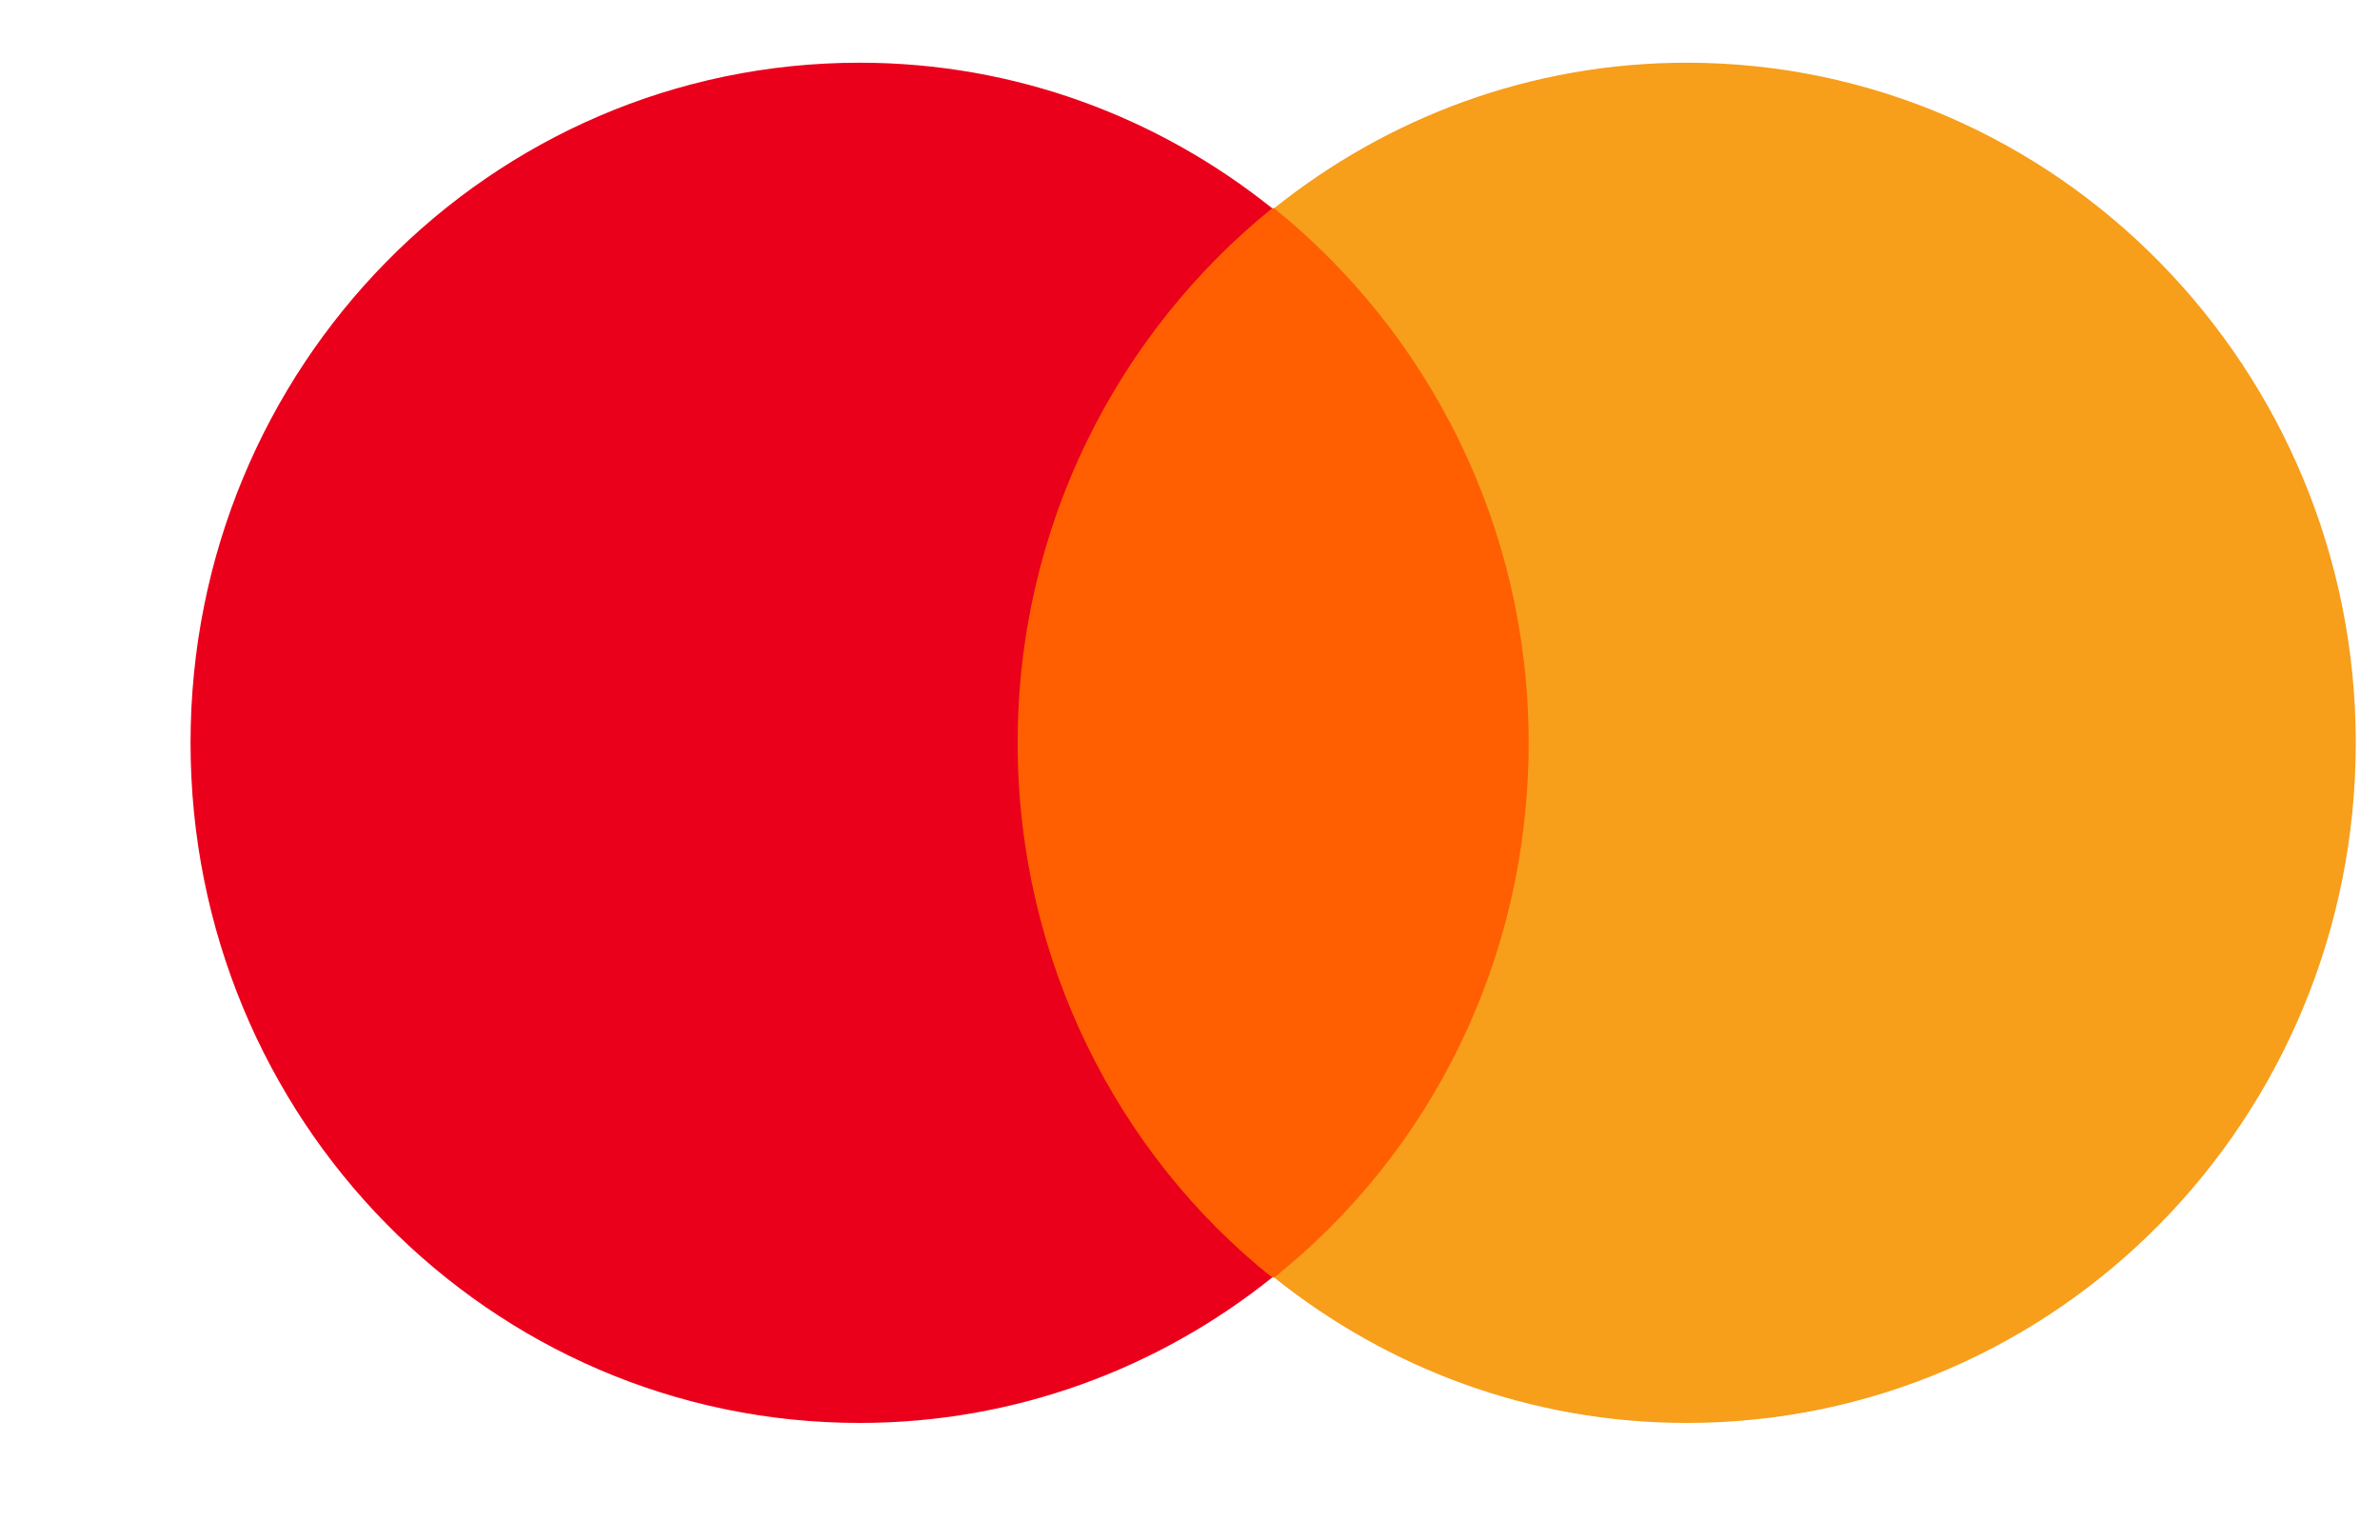
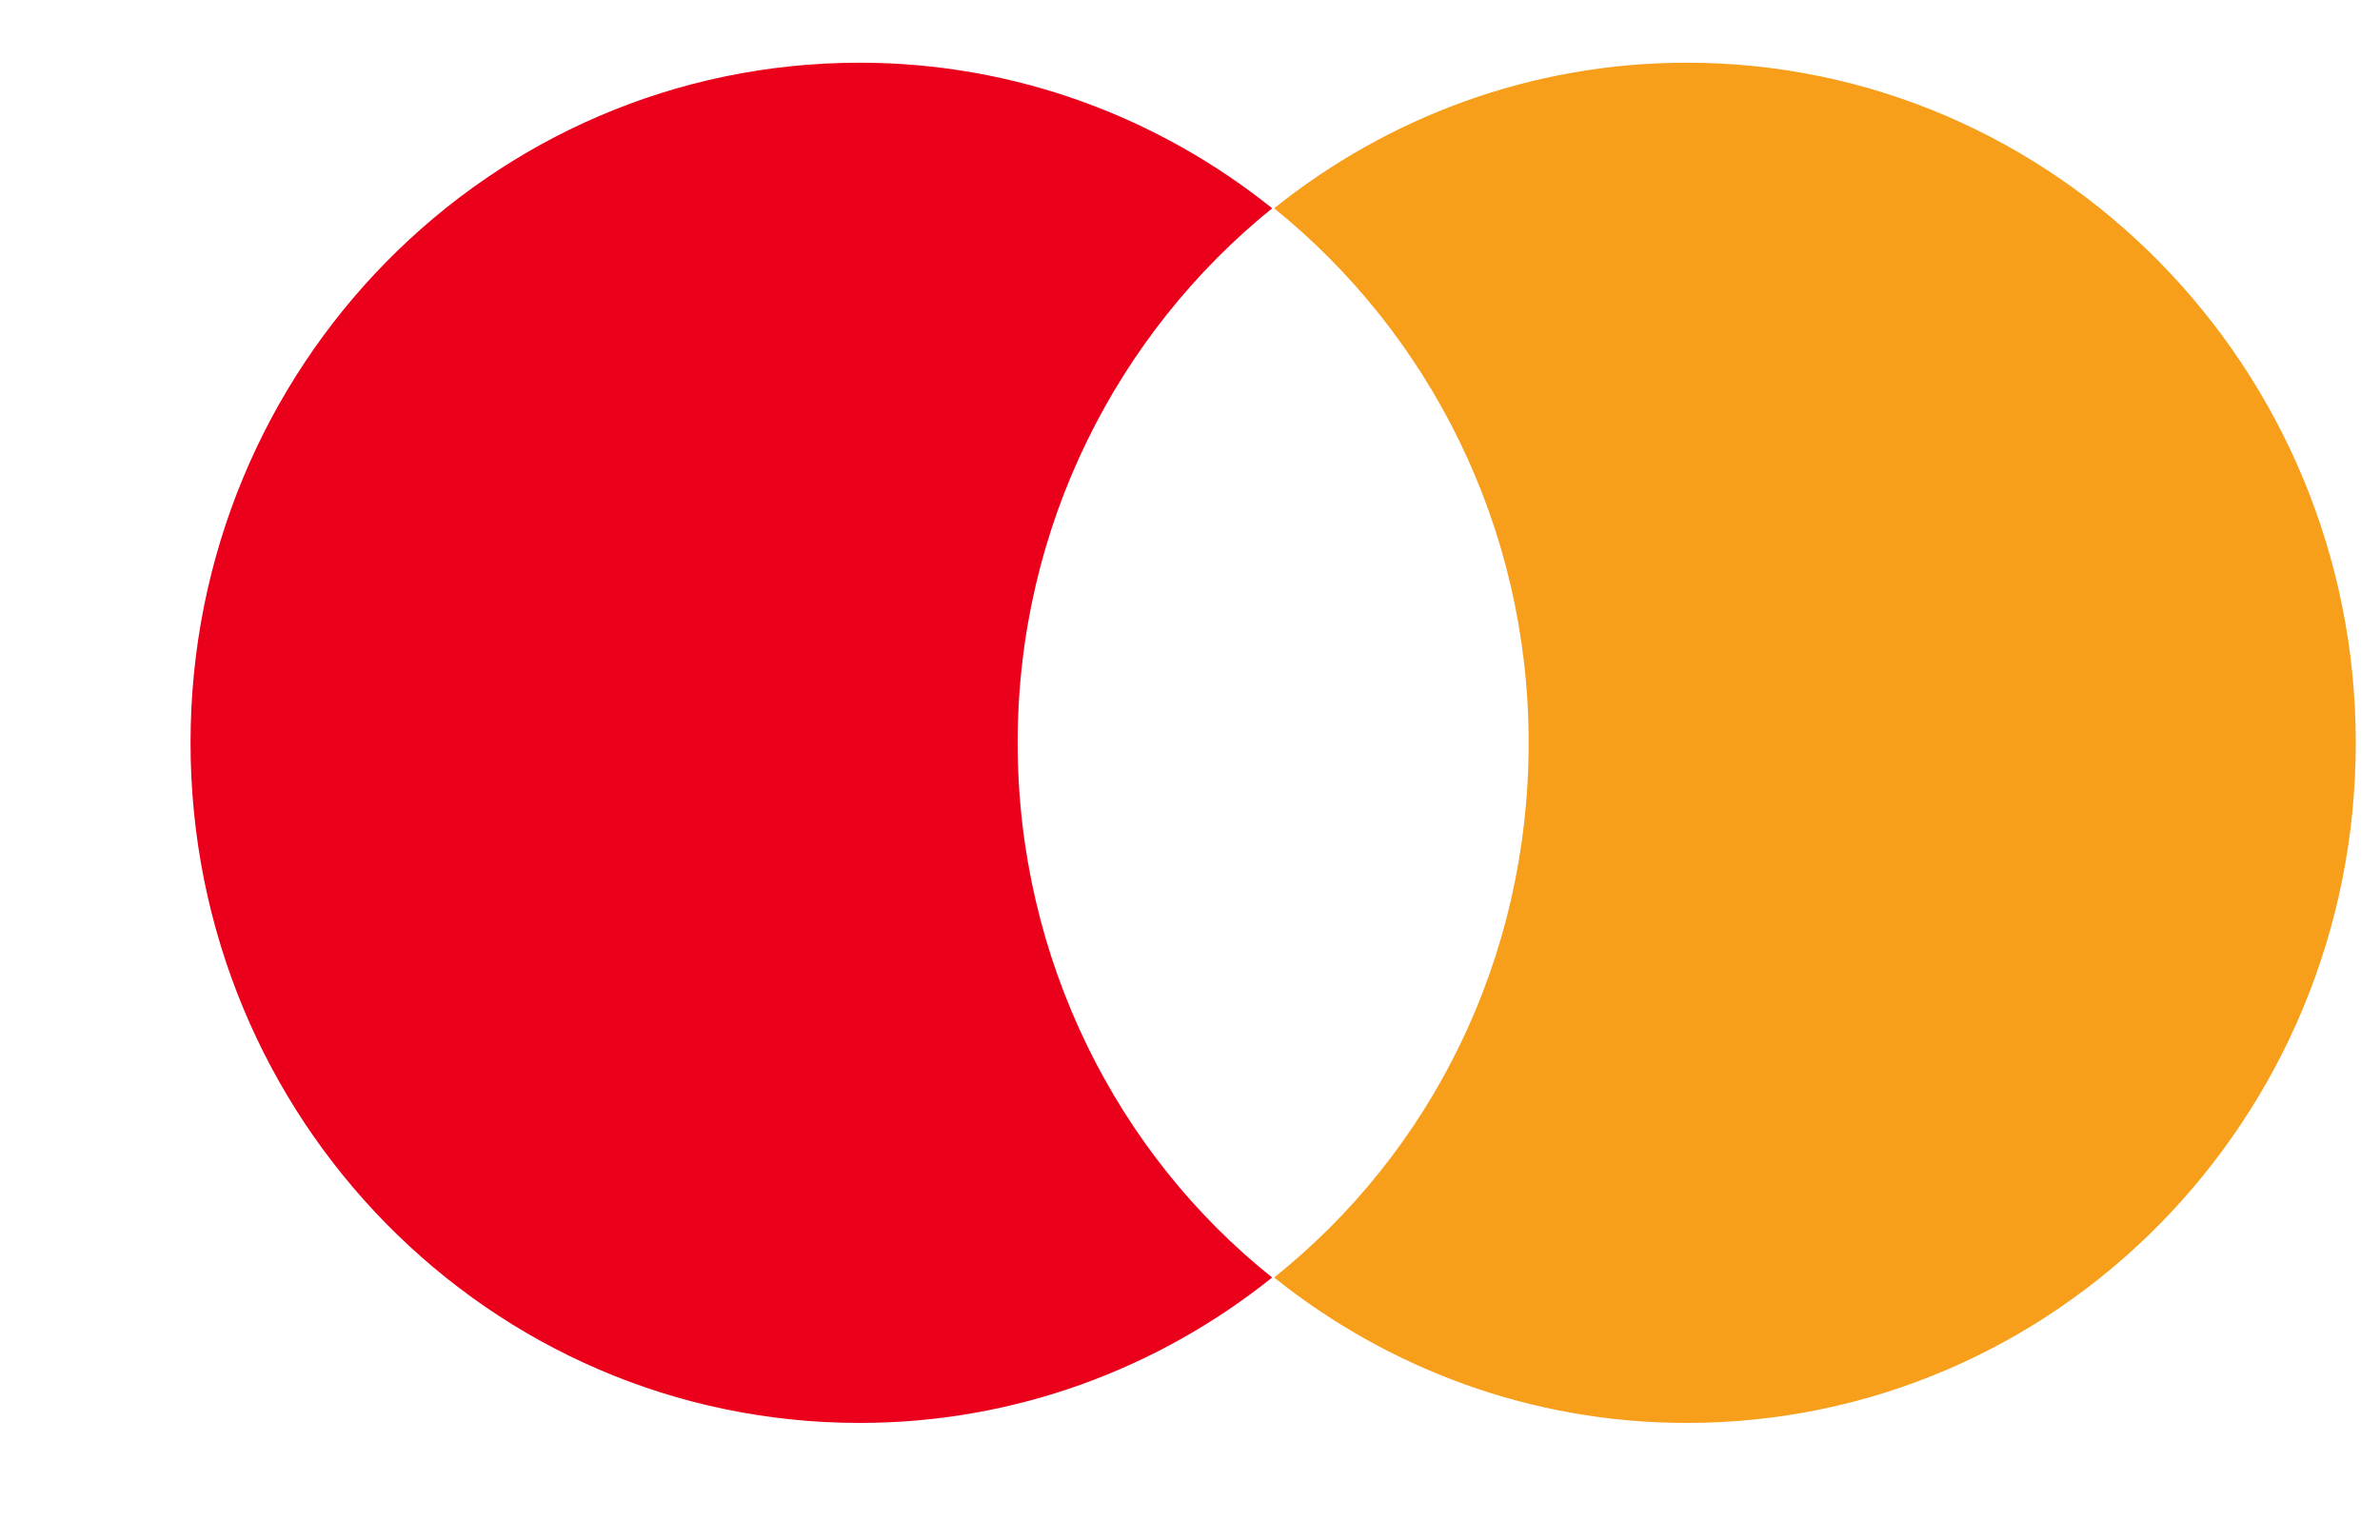
<svg xmlns="http://www.w3.org/2000/svg" width="17" height="11" viewBox="0 0 17 11" fill="none">
  <g clip-path="url(#clip0_2705_2711)">
-     <path d="M7.003 1.487H11.185V9.127H7.003V1.487Z" fill="#FF5F00" />
-     <path d="M7.269 5.307C7.269 3.755 7.986 2.378 9.087 1.488C8.278 0.84 7.255 0.448 6.14 0.448C3.498 0.448 1.361 2.621 1.361 5.307C1.361 7.993 3.498 10.166 6.14 10.166C7.255 10.166 8.278 9.775 9.087 9.127C7.986 8.25 7.269 6.859 7.269 5.307Z" fill="#EB001B" />
+     <path d="M7.269 5.307C7.269 3.755 7.986 2.378 9.087 1.488C8.278 0.84 7.255 0.448 6.14 0.448C3.498 0.448 1.361 2.621 1.361 5.307C1.361 7.993 3.498 10.166 6.14 10.166C7.255 10.166 8.278 9.775 9.087 9.127C7.986 8.25 7.269 6.859 7.269 5.307" fill="#EB001B" />
    <path d="M16.827 5.307C16.827 7.993 14.69 10.166 12.048 10.166C10.933 10.166 9.911 9.775 9.101 9.127C10.216 8.236 10.919 6.859 10.919 5.307C10.919 3.755 10.203 2.378 9.101 1.488C9.91 0.84 10.933 0.448 12.048 0.448C14.69 0.448 16.827 2.635 16.827 5.307Z" fill="#F79E1B" />
  </g>
  <defs>
    <clipPath id="clip0_2705_2711">
      <rect width="16" height="10" fill="white" transform="translate(0.913 0.39)" />
    </clipPath>
  </defs>
</svg>